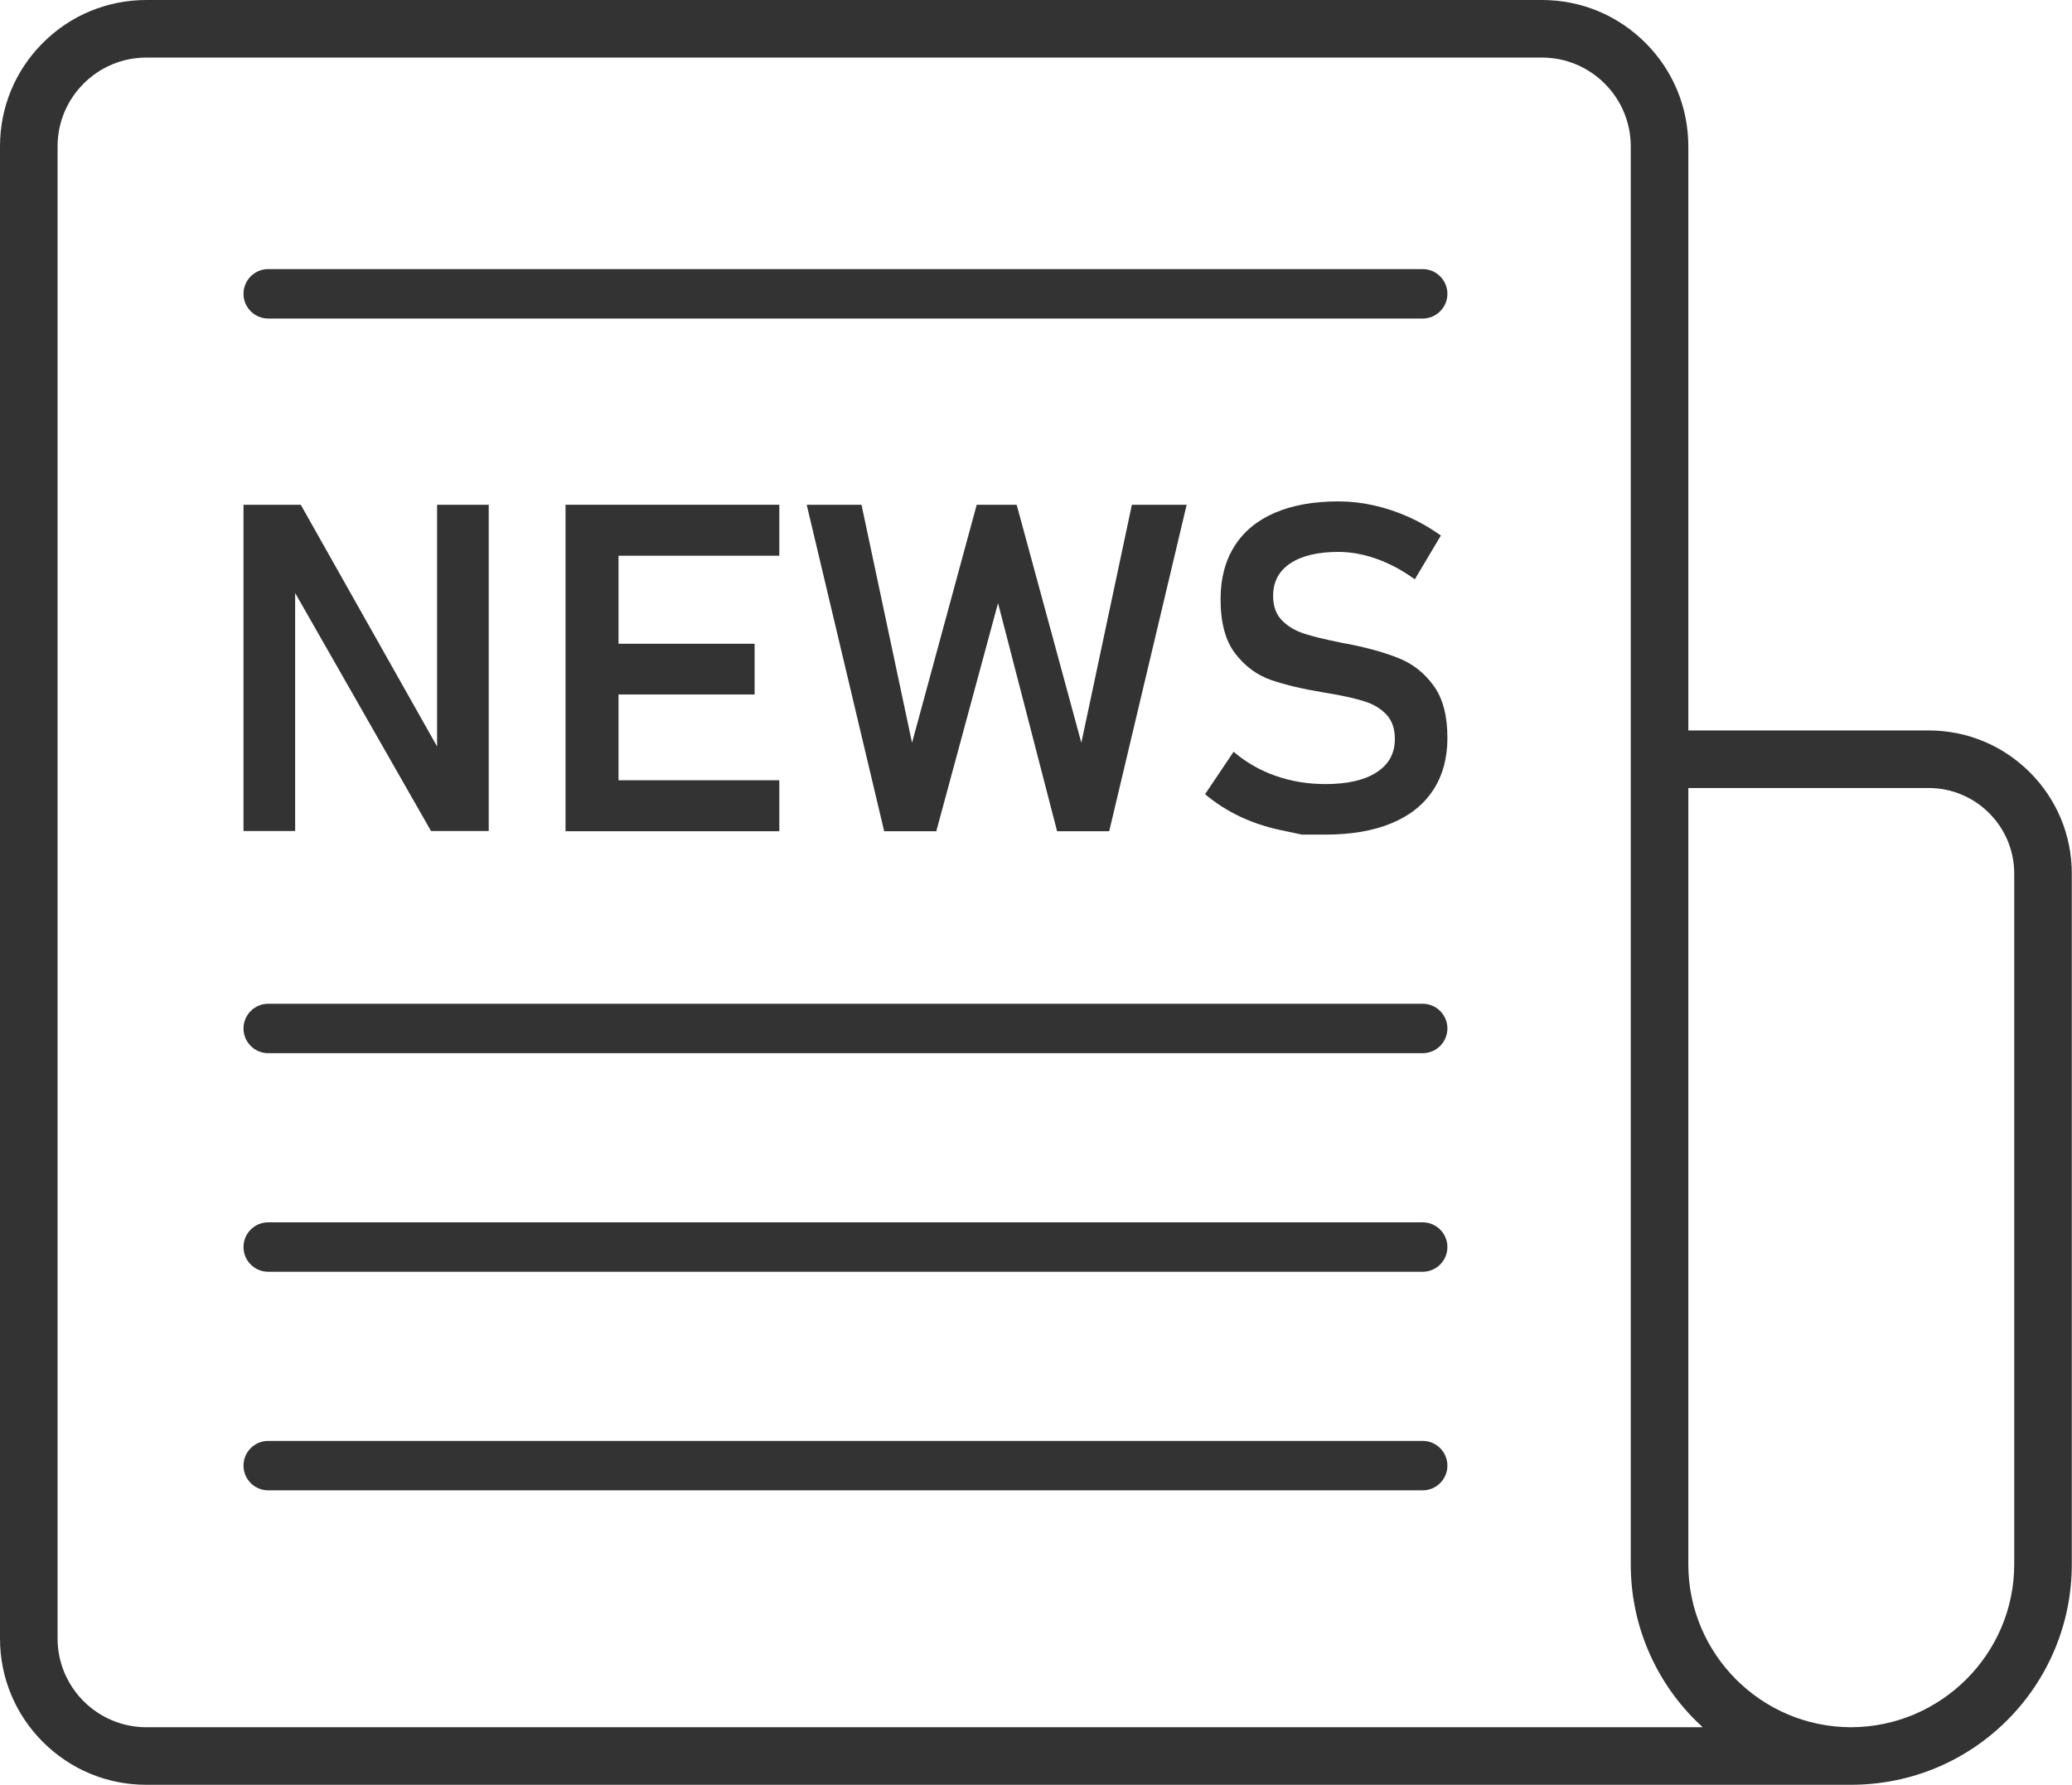
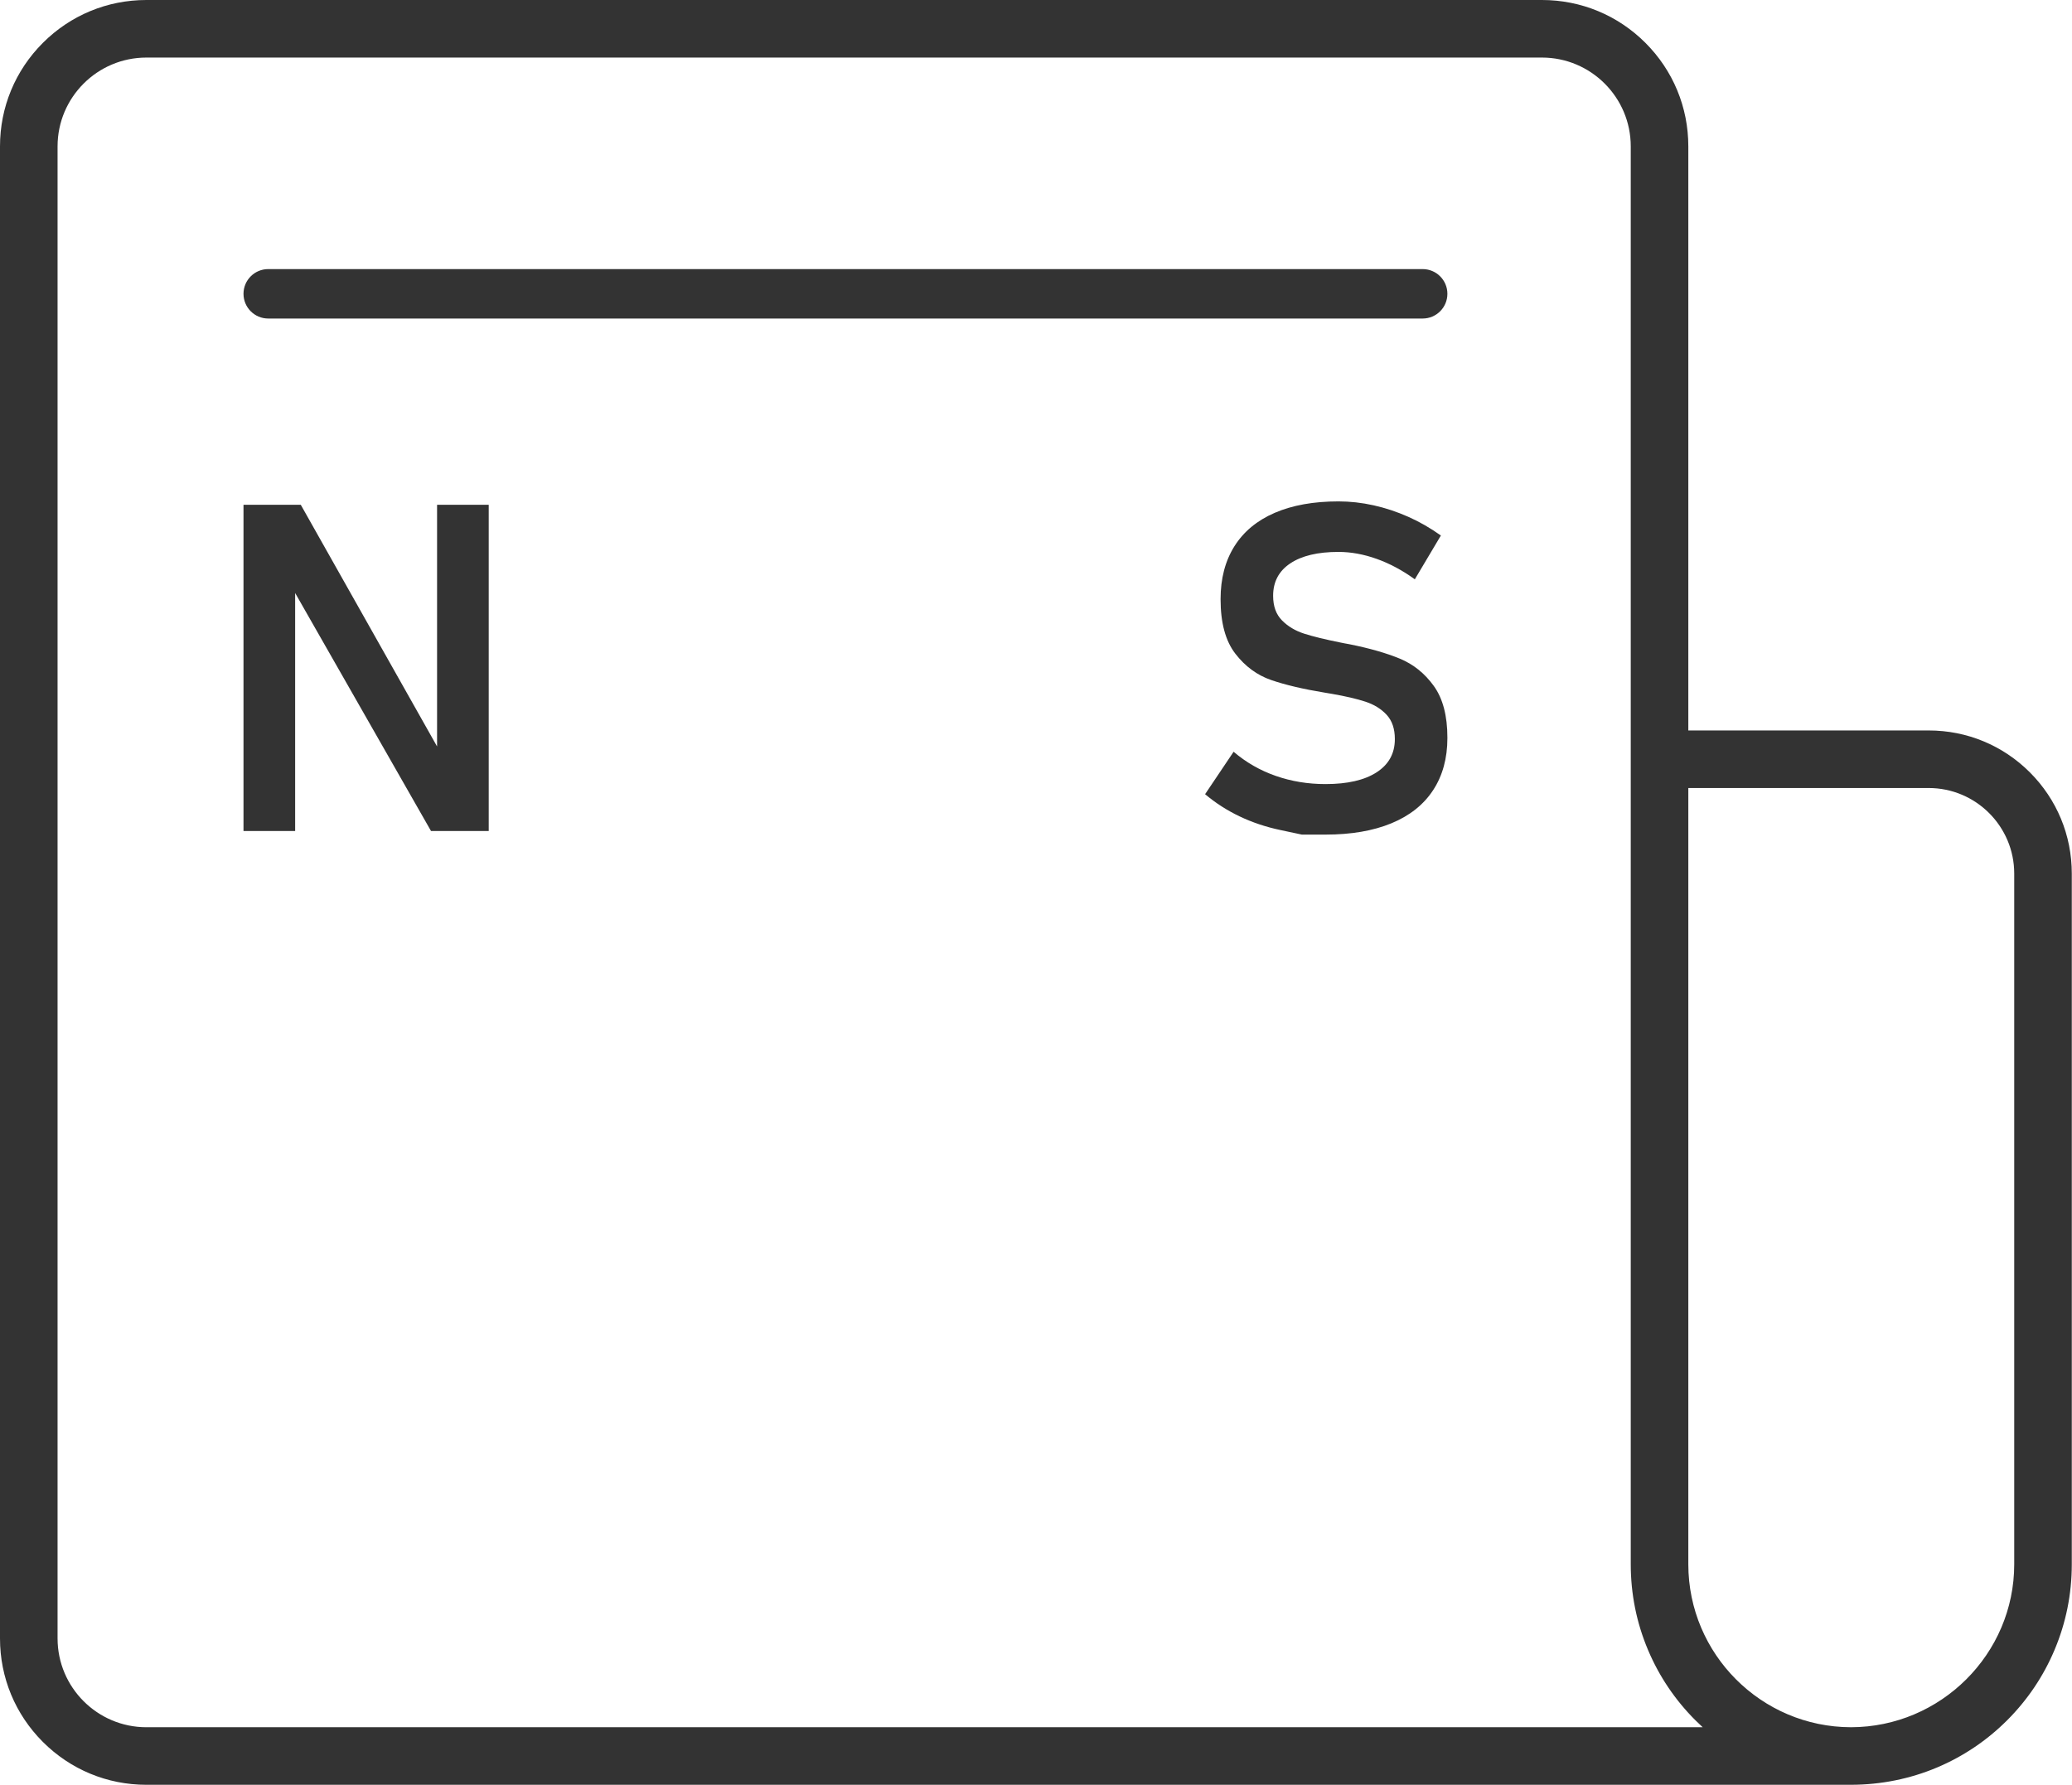
<svg xmlns="http://www.w3.org/2000/svg" width="100%" height="100%" viewBox="0 0 4011 3456" version="1.1" xml:space="preserve" style="fill-rule:evenodd;clip-rule:evenodd;stroke-linejoin:round;stroke-miterlimit:2;">
  <g transform="matrix(1,0,0,1,-1494.7,-1772.26)">
-     <path d="M4296.58,4609.79C4296.58,4636.22 4275.15,4657.65 4248.72,4657.65L2013.92,4657.65C1987.49,4657.65 1966.07,4636.22 1966.07,4609.79C1966.07,4583.36 1987.49,4561.94 2013.92,4561.94L4248.72,4561.94C4275.15,4561.94 4296.58,4583.36 4296.58,4609.79Z" style="fill:rgb(51,51,51);fill-rule:nonzero;" />
-     <path d="M4296.58,4186.61C4296.58,4213.04 4275.15,4234.47 4248.72,4234.47L2013.92,4234.47C1987.49,4234.47 1966.07,4213.04 1966.07,4186.61C1966.07,4160.18 1987.49,4138.76 2013.92,4138.76L4248.72,4138.76C4275.15,4138.76 4296.58,4160.18 4296.58,4186.61Z" style="fill:rgb(51,51,51);fill-rule:nonzero;" />
-     <path d="M4296.58,3763.43C4296.58,3789.86 4275.15,3811.29 4248.72,3811.29L2013.92,3811.29C1987.49,3811.29 1966.07,3789.86 1966.07,3763.43C1966.07,3737 1987.49,3715.58 2013.92,3715.58L4248.72,3715.58C4275.15,3715.58 4296.58,3737 4296.58,3763.43Z" style="fill:rgb(51,51,51);fill-rule:nonzero;" />
    <path d="M1966.07,2749.51L2076.92,2749.51L2340.79,3217.45L2340.79,2749.51L2440.78,2749.51L2440.78,3381.15L2329.06,3381.15L2066.05,2920.37L2066.05,3381.15L1966.07,3381.15L1966.07,2749.51Z" style="fill:rgb(51,51,51);fill-rule:nonzero;" />
-     <path d="M2955.48,3018.6L2955.48,3116.84L2692.04,3116.84L2692.04,3282.9L3003.3,3282.9L3003.3,3381.58L2589.45,3381.58L2589.45,2749.51L3003.3,2749.51L3003.3,2848.19L2692.04,2848.19L2692.04,3018.6L2955.48,3018.6Z" style="fill:rgb(51,51,51);fill-rule:nonzero;" />
-     <path d="M3056.33,2749.51L3162.41,2749.51L3260.22,3210.31L3385.42,2749.51L3462.79,2749.51L3587.99,3210.31L3685.8,2749.51L3791.87,2749.51L3641.9,3381.58L3541.04,3381.58L3426.71,2939.91L3307.17,3381.58L3206.31,3381.58L3056.33,2749.51Z" style="fill:rgb(51,51,51);fill-rule:nonzero;" />
    <path d="M4296.58,3201.18C4296.58,3240.3 4287.38,3273.92 4268.97,3302.03C4250.57,3330.15 4223.69,3351.52 4188.33,3366.15C4152.97,3380.79 4110.37,3388.1 4060.53,3388.1L4014.88,3388.1C4014.88,3388.1 4000.9,3385.13 3972.93,3379.19C3944.96,3373.26 3918.81,3364.49 3894.47,3352.89C3870.12,3341.3 3847.8,3326.96 3827.52,3309.86L3882.73,3227.69C3906.78,3248.28 3933.95,3263.85 3964.24,3274.43C3994.52,3285.01 4026.62,3290.29 4060.53,3290.29C4103.13,3290.29 4136.17,3282.69 4159.64,3267.47C4183.12,3252.26 4194.86,3230.89 4194.86,3203.35L4194.86,3202.92C4194.86,3183.21 4189.56,3167.64 4178.99,3156.18C4168.41,3144.74 4154.71,3136.26 4137.91,3130.75C4121.1,3125.25 4099.36,3120.18 4072.7,3115.54C4071.83,3115.25 4070.96,3115.1 4070.09,3115.1C4069.22,3115.1 4068.35,3114.96 4067.48,3114.67L4059.66,3113.36C4017.34,3106.41 3982.56,3098.22 3955.33,3088.8C3928.08,3079.39 3904.97,3062.36 3885.99,3037.72C3867,3013.09 3857.52,2978.03 3857.52,2932.52L3857.52,2932.09C3857.52,2892.39 3866.43,2858.34 3884.25,2829.93C3902.07,2801.53 3928.08,2779.94 3962.28,2765.16C3996.48,2750.38 4037.63,2742.99 4085.74,2742.99C4108.35,2742.99 4131.02,2745.53 4153.77,2750.59C4176.52,2755.67 4198.84,2763.06 4220.72,2772.76C4242.6,2782.48 4263.68,2794.58 4283.97,2809.06L4233.54,2893.83C4209.49,2876.44 4184.86,2863.26 4159.64,2854.27C4134.43,2845.29 4109.79,2840.8 4085.74,2840.8C4045.75,2840.8 4014.67,2848.19 3992.5,2862.97C3970.33,2877.75 3959.24,2898.61 3959.24,2925.57L3959.24,2926C3959.24,2946 3964.96,2961.8 3976.41,2973.39C3987.86,2984.98 4002.13,2993.53 4019.23,2999.03C4036.33,3004.54 4060.09,3010.34 4090.52,3016.42C4091.68,3016.71 4092.76,3016.93 4093.78,3017.07C4094.8,3017.22 4095.88,3017.44 4097.04,3017.73C4098.49,3018.02 4100.09,3018.31 4101.83,3018.6C4103.57,3018.89 4105.16,3019.18 4106.61,3019.47C4145.73,3027.29 4178.4,3036.64 4204.64,3047.5C4230.86,3058.37 4252.74,3075.98 4270.28,3100.32C4287.81,3124.67 4296.58,3158 4296.58,3200.31L4296.58,3201.18Z" style="fill:rgb(51,51,51);fill-rule:nonzero;" />
    <path d="M4296.58,2341.09C4296.58,2367.52 4275.15,2388.95 4248.72,2388.95L2013.92,2388.95C1987.49,2388.95 1966.07,2367.52 1966.07,2341.09C1966.07,2314.66 1987.49,2293.24 2013.92,2293.24L4248.72,2293.24C4275.15,2293.24 4296.58,2314.66 4296.58,2341.09Z" style="fill:rgb(51,51,51);fill-rule:nonzero;" />
    <path d="M5393.86,4800.85C5393.86,4974.6 5251.54,5115.99 5077.86,5116.29C4904.18,5115.99 4762.97,4974.6 4762.97,4800.85L4762.97,3297.91L5228.25,3297.91C5319.57,3297.91 5393.86,3372.21 5393.86,3463.53L5393.86,4800.85ZM1778.07,5116.3C1683.26,5116.3 1606.14,5039.17 1606.14,4944.37L1606.14,2055.63C1606.14,1960.83 1683.26,1883.7 1778.07,1883.7L4479.6,1883.7C4574.4,1883.7 4651.53,1960.83 4651.53,2055.63L4651.53,4800.85C4651.53,4858.46 4662.82,4914.37 4685.1,4967.03C4706.6,5017.87 4737.38,5063.52 4776.56,5102.71C4781.21,5107.36 4785.95,5111.89 4790.78,5116.3L1778.07,5116.3ZM5424.16,3267.62C5371.83,3215.29 5302.25,3186.47 5228.25,3186.47L4762.97,3186.47L4762.97,2055.63C4762.97,1979.94 4733.49,1908.78 4679.97,1855.26C4626.45,1801.74 4555.29,1772.26 4479.6,1772.26L1778.07,1772.26C1702.38,1772.26 1631.22,1801.74 1577.69,1855.26C1524.17,1908.78 1494.7,1979.94 1494.7,2055.63L1494.7,4944.37C1494.7,5020.06 1524.17,5091.22 1577.69,5144.74C1631.22,5198.26 1702.38,5227.74 1778.07,5227.74L5078.42,5227.74L5078.42,5227.73C5135.64,5227.59 5192.27,5216.3 5244.6,5194.17C5295.44,5172.67 5341.08,5141.89 5380.27,5102.71C5419.46,5063.52 5450.23,5017.87 5471.73,4967.03C5494.01,4914.37 5505.3,4858.46 5505.3,4800.85L5505.3,3463.53C5505.3,3389.53 5476.48,3319.95 5424.16,3267.62Z" style="fill:rgb(51,51,51);fill-rule:nonzero;" />
  </g>
</svg>